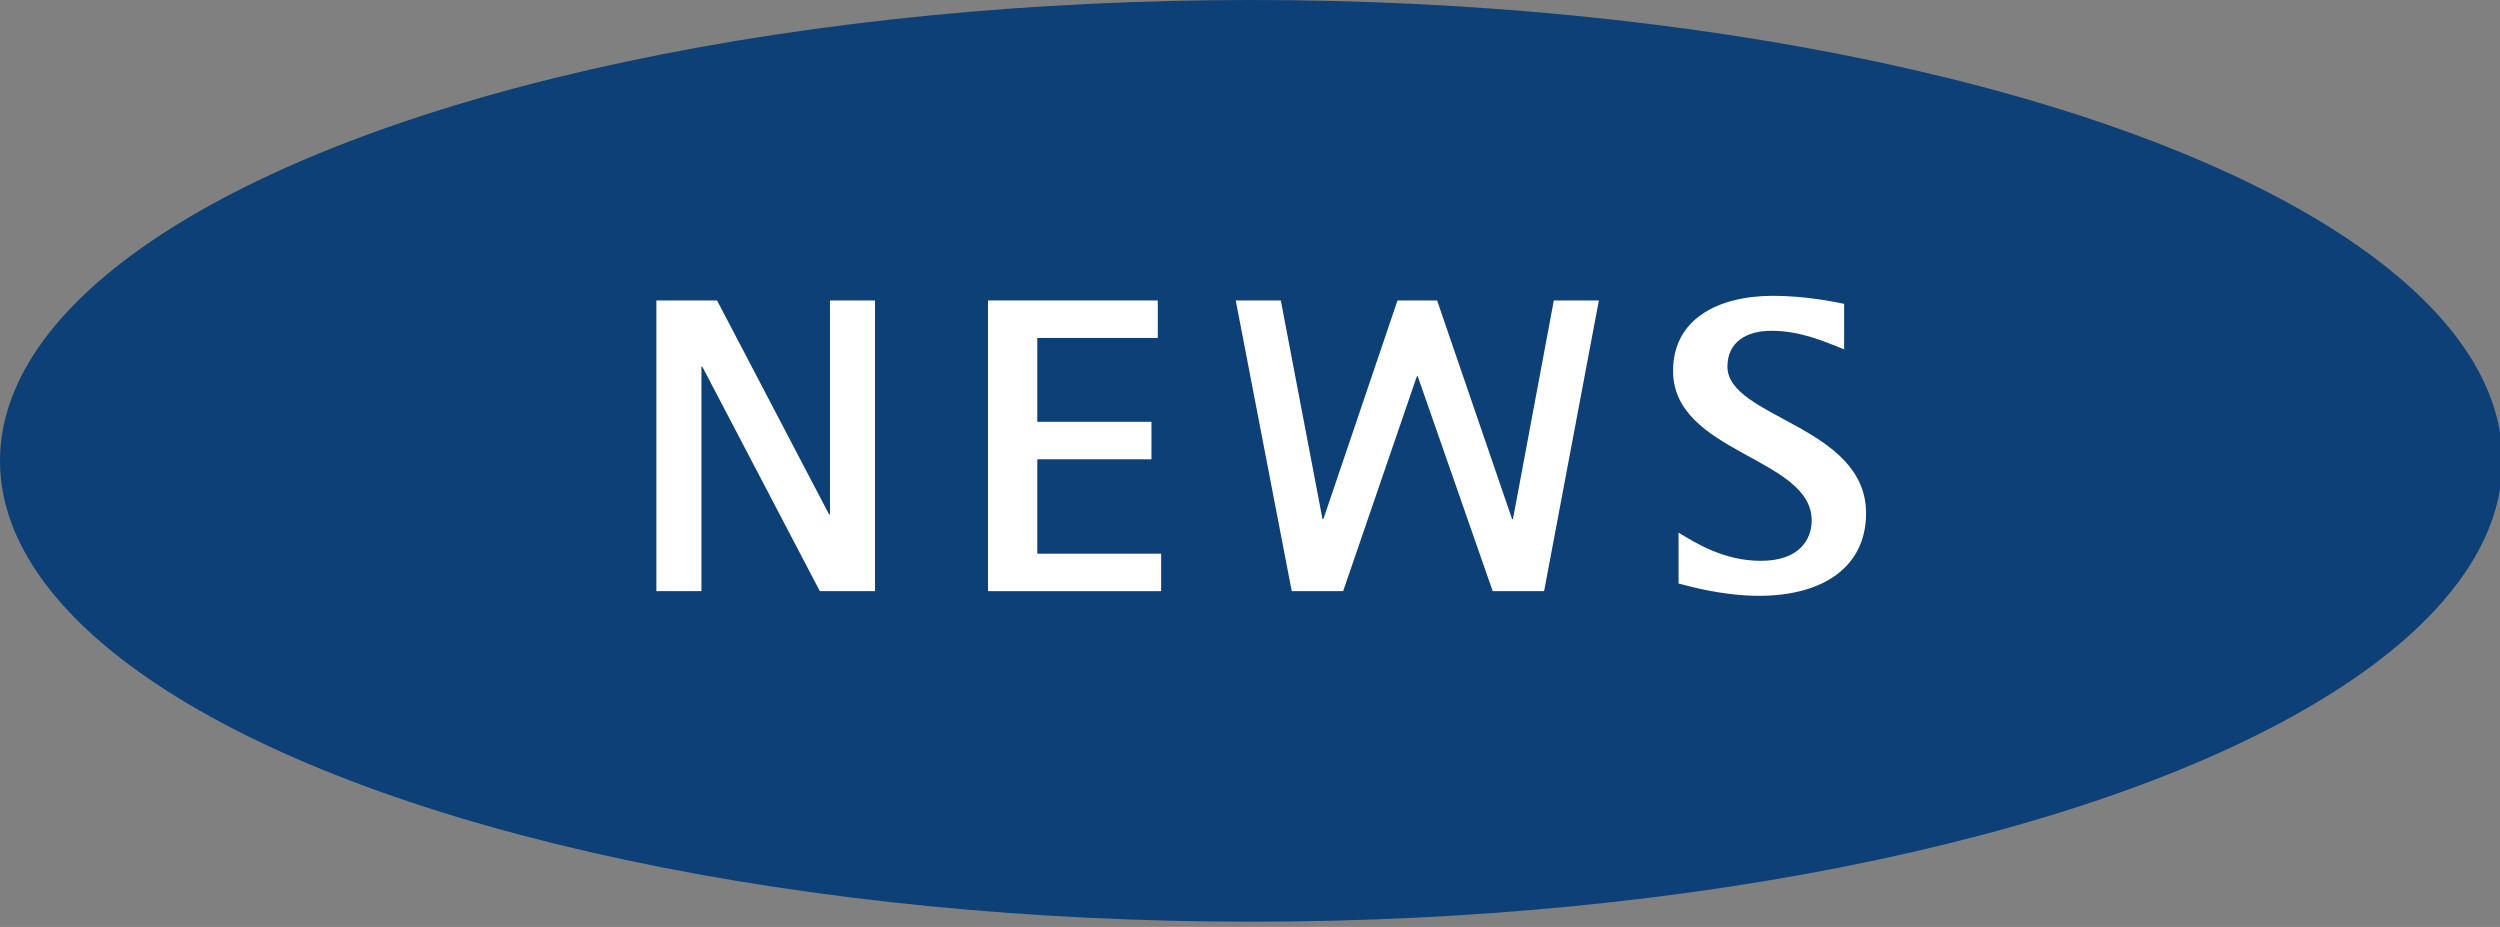
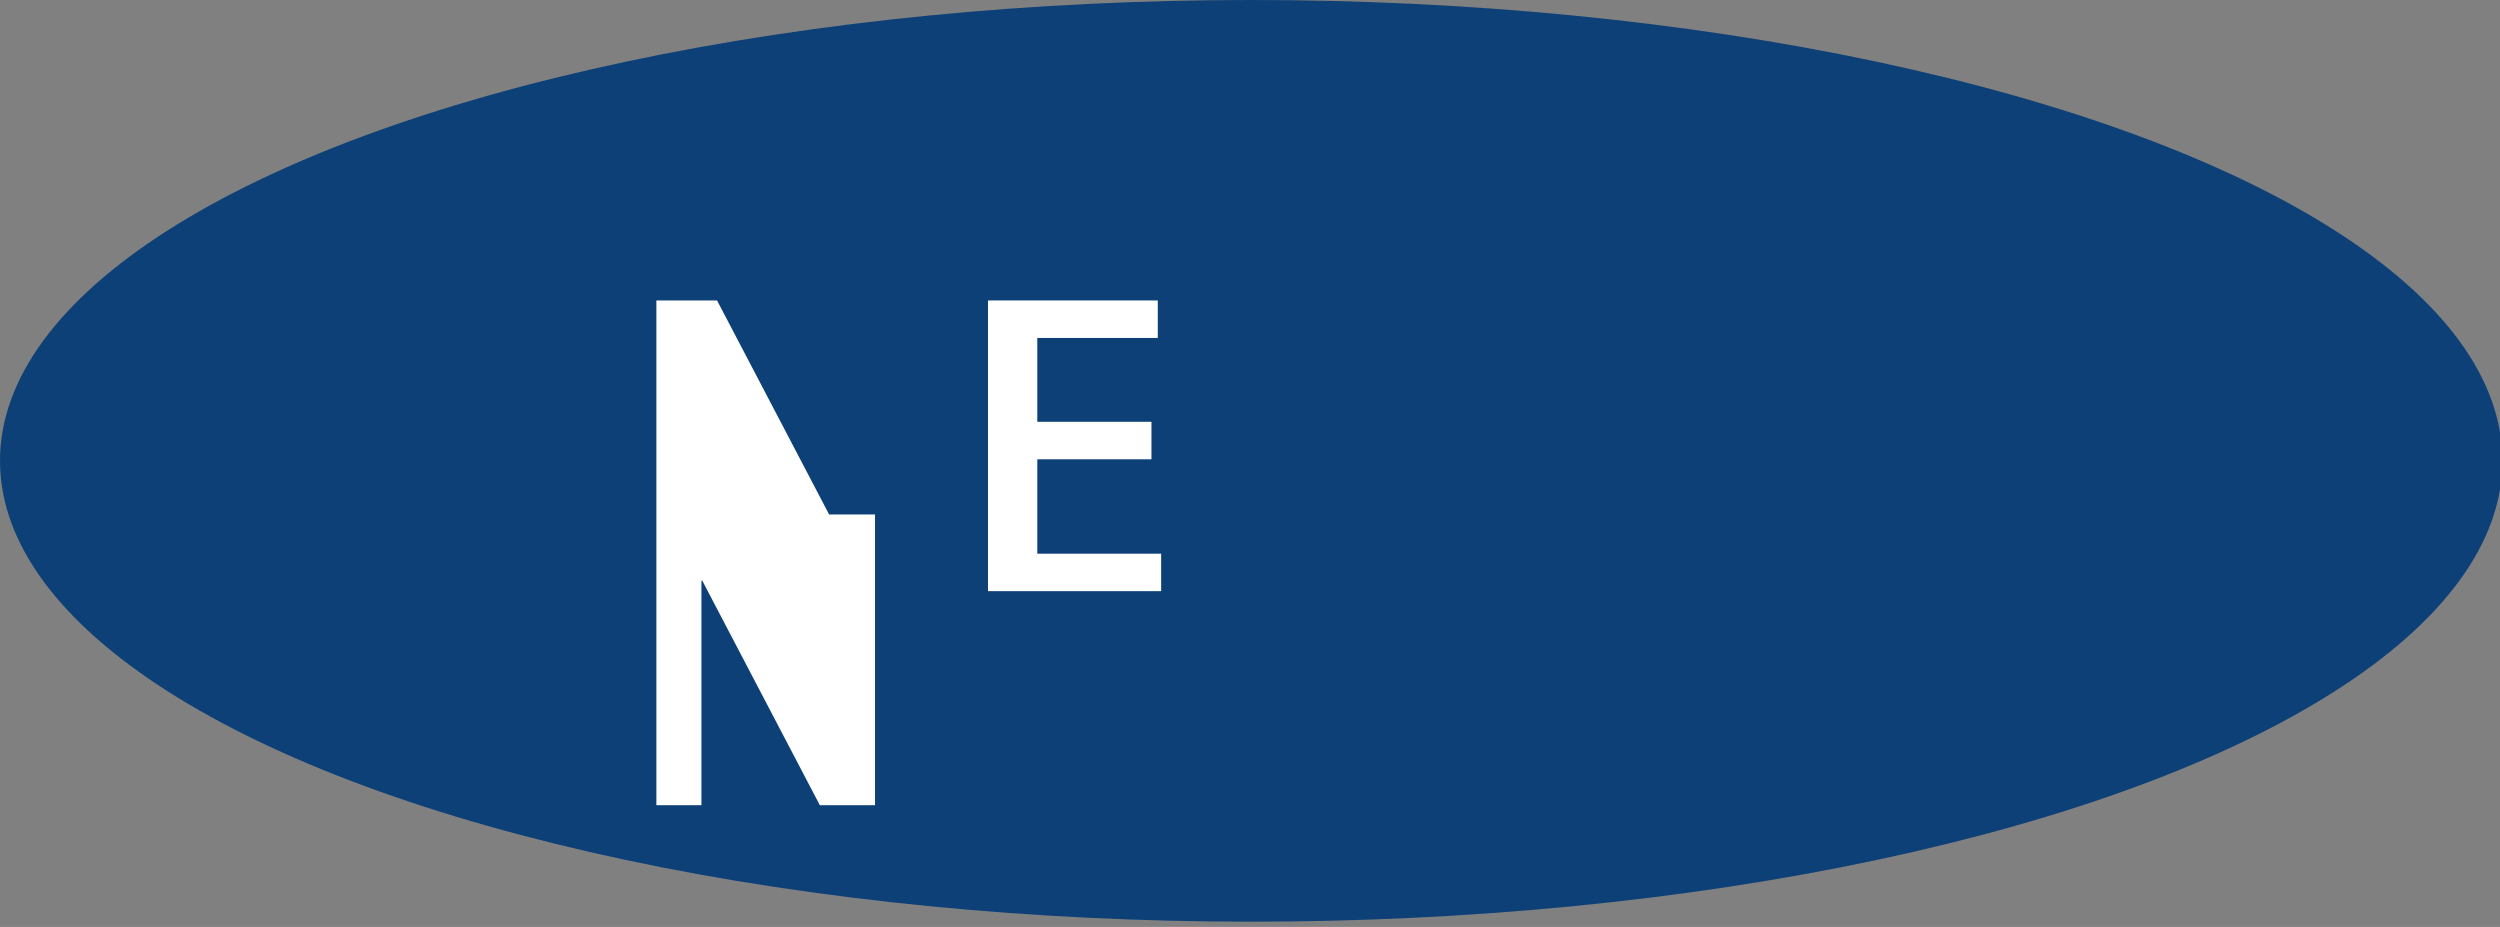
<svg xmlns="http://www.w3.org/2000/svg" version="1.1" x="0px" y="0px" width="89px" height="33px" viewBox="0 0 89 33" enable-background="new 0 0 89 33" xml:space="preserve">
  <rect x="0" y="0" width="89" height="33" fill="#808080" stroke="none" />
  <defs>
</defs>
  <ellipse fill-rule="evenodd" clip-rule="evenodd" fill="#0C4077" cx="44.543" cy="16.406" rx="44.543" ry="16.406" />
-   <path fill="#FFFFFF" d="M23.368,10.696h2.159l3.99,7.62h0.03v-7.62h1.604v10.349h-1.965l-4.185-7.994h-0.03v7.994h-1.604V10.696z" />
+   <path fill="#FFFFFF" d="M23.368,10.696h2.159l3.99,7.62h0.03h1.604v10.349h-1.965l-4.185-7.994h-0.03v7.994h-1.604V10.696z" />
  <path fill="#FFFFFF" d="M35.173,10.696h6.044v1.335h-4.289v2.985h4.064v1.335h-4.064v3.36h4.409v1.334h-6.164V10.696z" />
-   <path fill="#FFFFFF" d="M43.992,10.696h1.605l1.484,7.785h0.03l2.64-7.785h1.41l2.67,7.785h0.03l1.455-7.785h1.604l-1.95,10.349  h-1.83l-2.669-7.649h-0.03l-2.625,7.649h-1.83L43.992,10.696z" />
-   <path fill="#FFFFFF" d="M65.652,12.436c-0.689-0.27-1.545-0.66-2.595-0.66c-0.87,0-1.56,0.39-1.56,1.275  c0,1.83,4.935,2.1,4.935,5.22c0,1.935-1.561,2.94-3.81,2.94c-1.335,0-2.551-0.36-2.865-0.436v-1.814  c0.615,0.375,1.62,1.004,2.925,1.004c1.38,0,1.814-0.764,1.814-1.439c0-2.25-4.935-2.385-4.935-5.325c0-1.845,1.605-2.67,3.555-2.67  c1.155,0,2.16,0.21,2.535,0.285V12.436z" />
</svg>